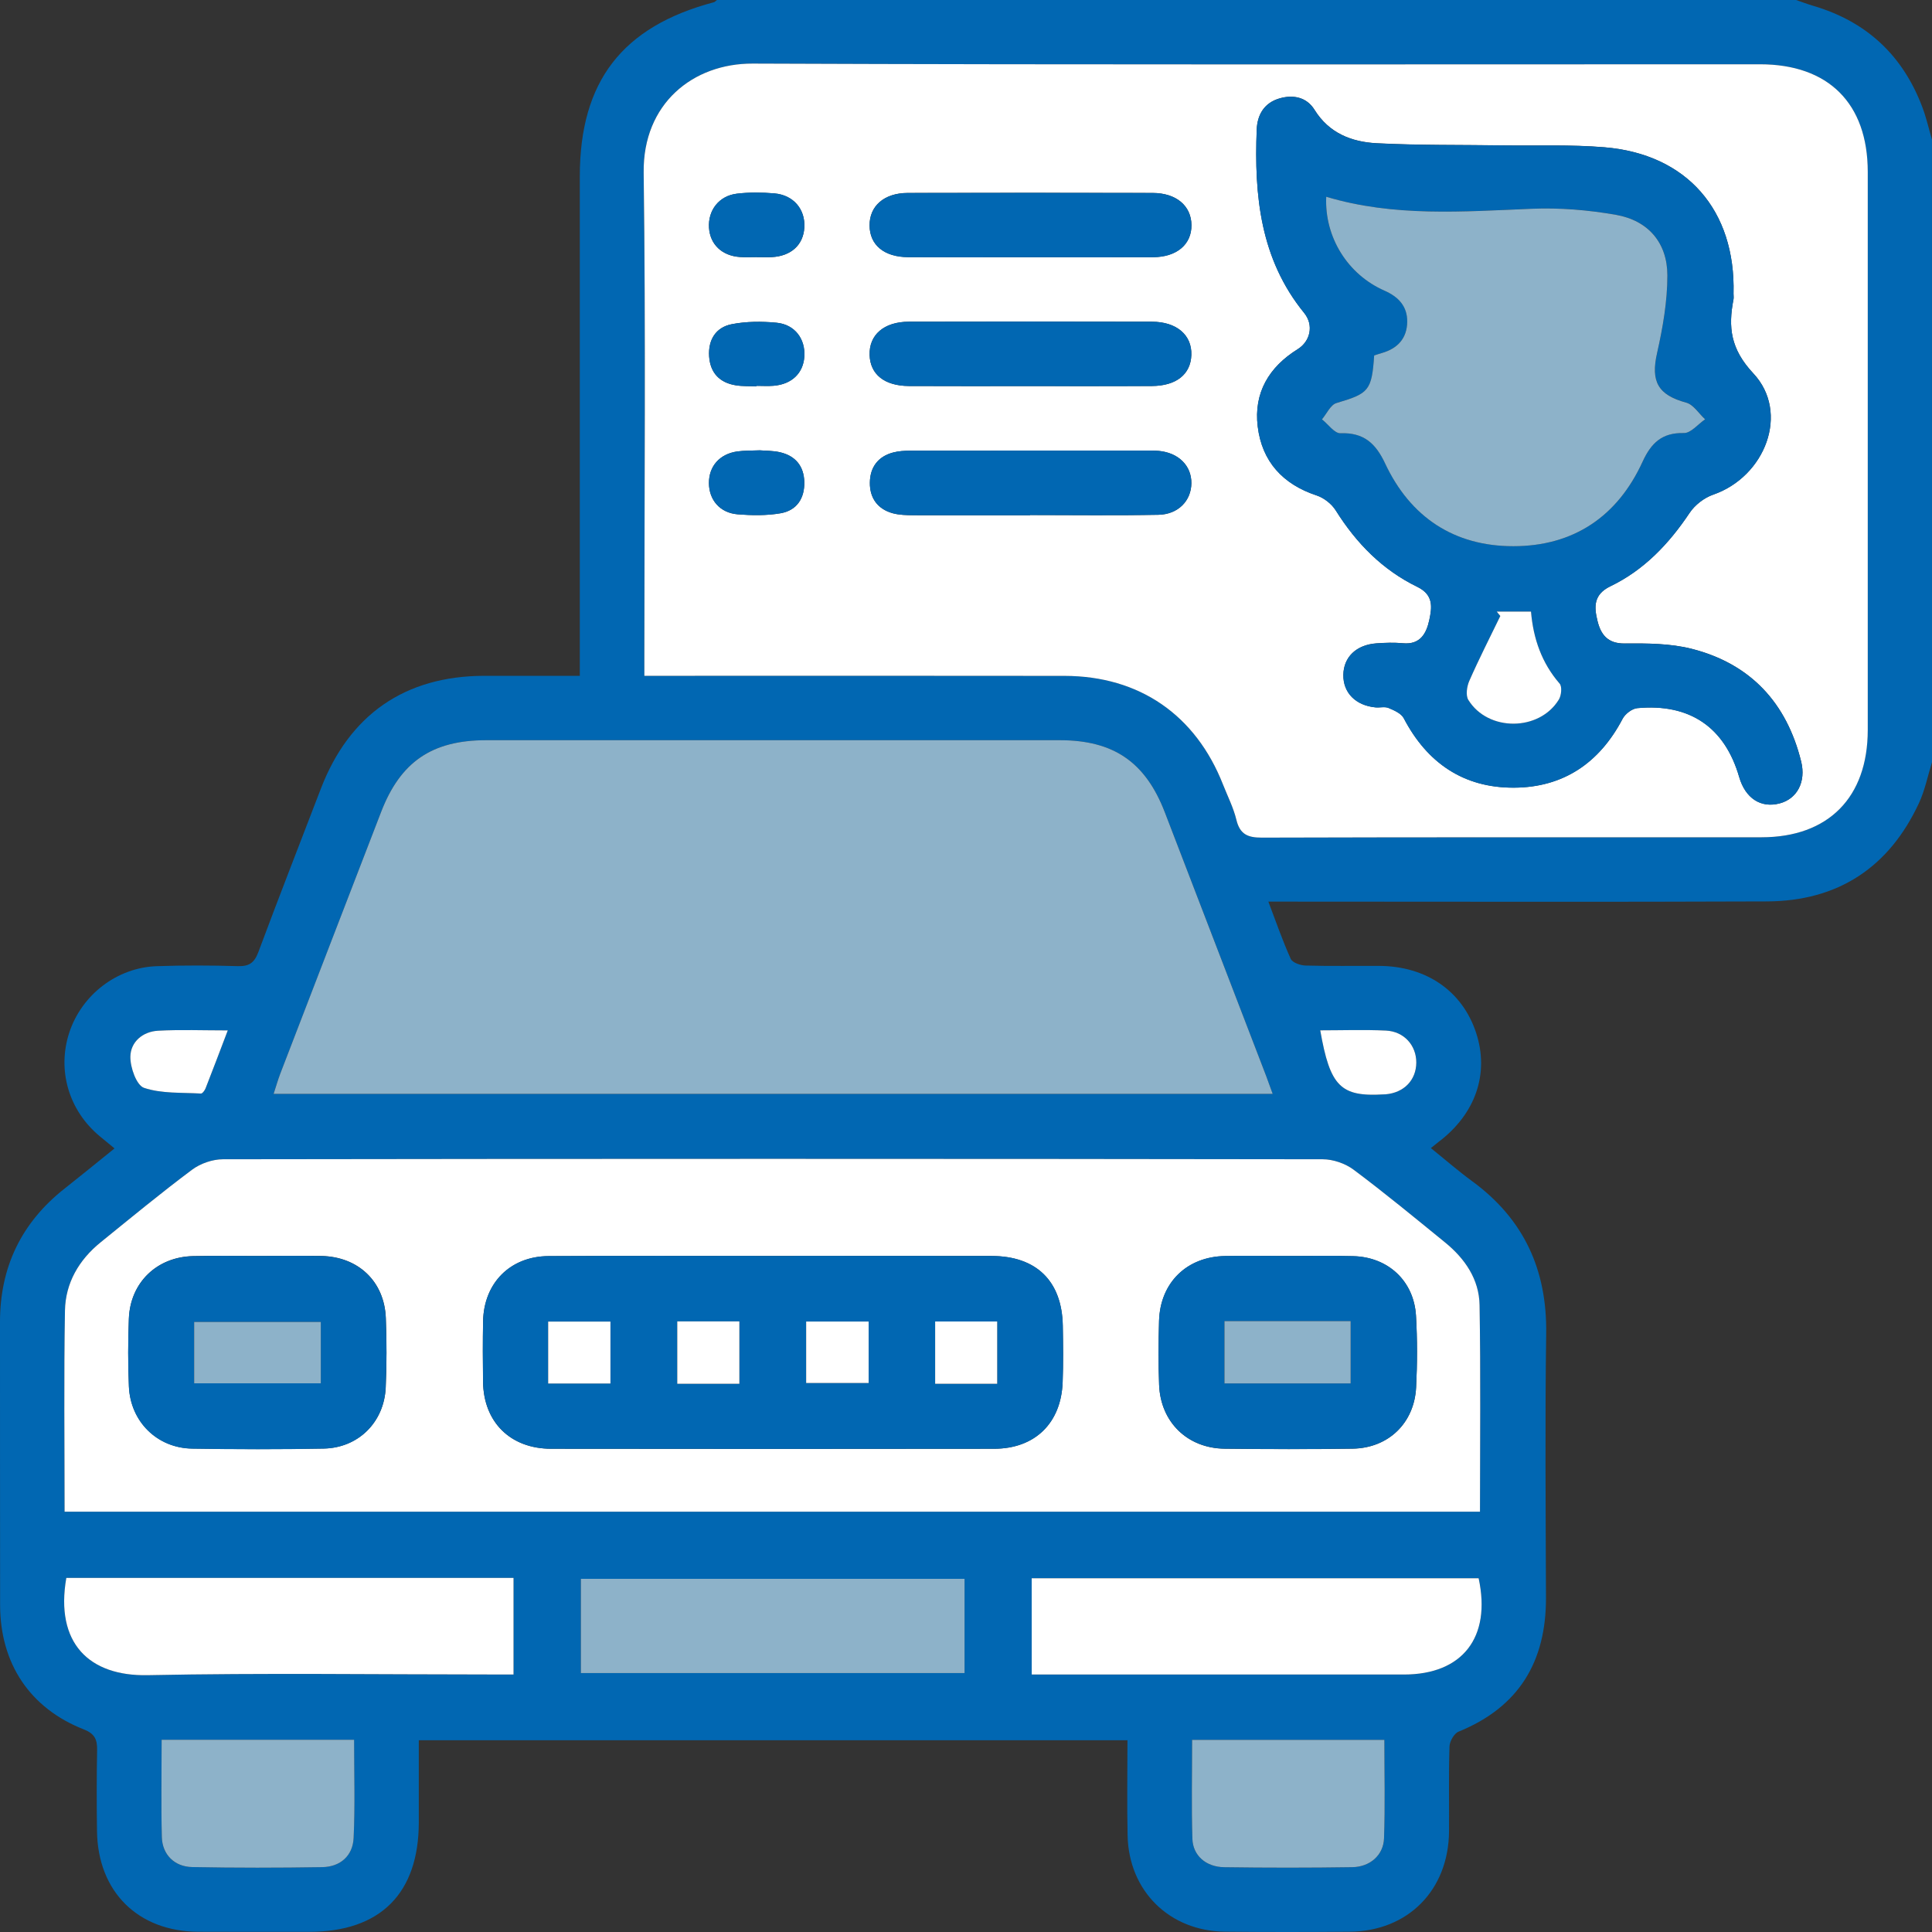
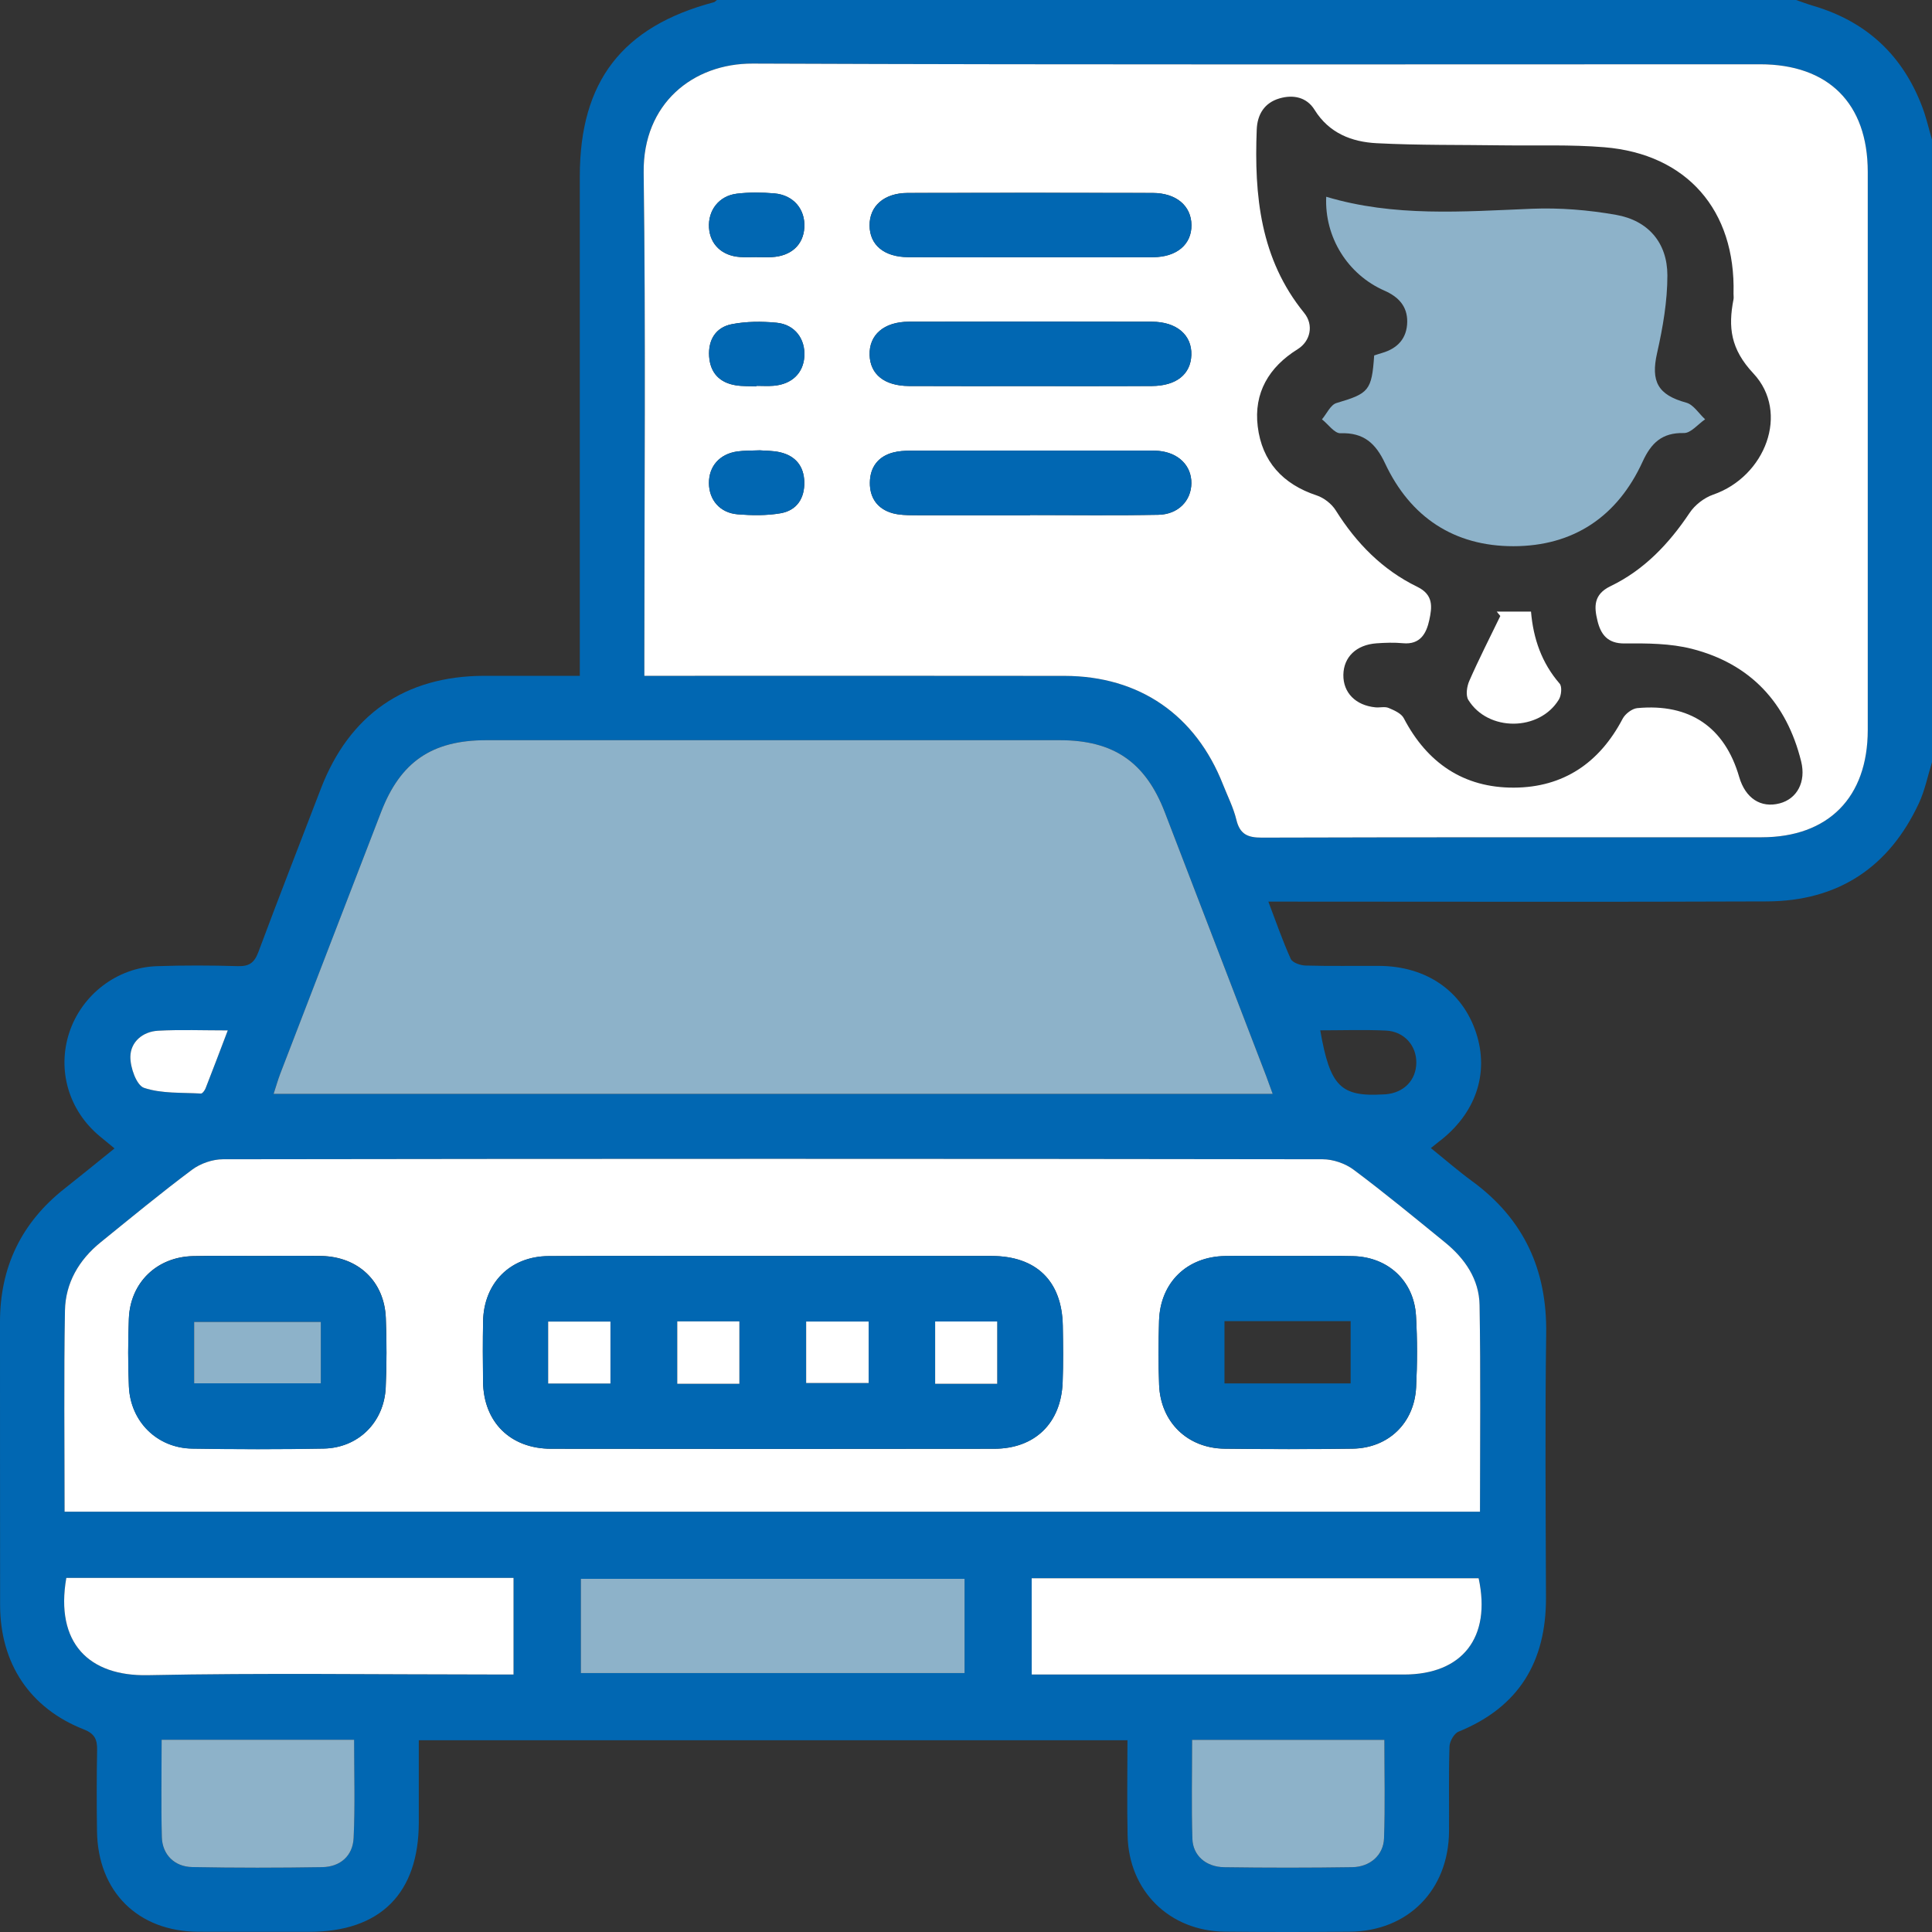
<svg xmlns="http://www.w3.org/2000/svg" width="56" height="56" viewBox="0 0 56 56" fill="none">
  <rect x="0" y="0" width="56" height="56" fill="#333333" stroke="none" />
  <g clip-path="url(#clip0_883_1310)">
    <path d="M56 22.092C55.876 22.489 55.795 22.907 55.621 23.28C54.753 25.146 53.273 26.119 51.217 26.128C46.624 26.147 42.032 26.134 37.44 26.134C37.24 26.134 37.042 26.134 36.764 26.134C36.989 26.726 37.177 27.272 37.413 27.794C37.464 27.905 37.696 27.984 37.847 27.987C38.557 28.007 39.268 27.993 39.979 27.997C41.343 28.005 42.384 28.724 42.784 29.931C43.176 31.116 42.771 32.292 41.691 33.104C41.636 33.147 41.581 33.192 41.474 33.278C41.888 33.611 42.266 33.941 42.669 34.236C44.169 35.333 44.844 36.804 44.817 38.658C44.781 41.209 44.803 43.76 44.811 46.311C44.816 48.165 44.026 49.482 42.277 50.193C42.147 50.246 42.018 50.474 42.014 50.625C41.988 51.444 42.007 52.264 42.001 53.084C41.987 54.787 40.81 55.979 39.117 55.992C37.914 56.002 36.711 56.004 35.509 55.991C33.896 55.974 32.718 54.812 32.684 53.203C32.664 52.296 32.68 51.388 32.68 50.442C25.824 50.442 19.019 50.442 12.139 50.442C12.139 51.231 12.139 52.025 12.139 52.82C12.138 54.88 11.026 55.993 8.968 55.995C7.894 55.995 6.818 55.999 5.743 55.993C3.999 55.983 2.838 54.833 2.812 53.084C2.801 52.301 2.8 51.518 2.815 50.734C2.82 50.43 2.755 50.255 2.43 50.128C0.865 49.513 0.007 48.219 0.003 46.527C-0.002 43.792 0.003 41.06 -5.52891e-05 38.326C-0.002 36.726 0.622 35.434 1.88 34.445C2.351 34.074 2.816 33.694 3.32 33.287C3.162 33.157 3.027 33.046 2.892 32.935C1.994 32.191 1.65 31.022 2.008 29.93C2.368 28.835 3.391 28.043 4.546 28.005C5.328 27.979 6.113 27.981 6.896 28.004C7.221 28.014 7.372 27.907 7.487 27.601C8.078 26.015 8.695 24.44 9.3 22.861C10.125 20.712 11.74 19.595 14.031 19.589C14.937 19.587 15.842 19.589 16.806 19.589C16.806 19.312 16.806 19.097 16.806 18.884C16.806 14.292 16.805 9.7 16.806 5.108C16.807 2.359 18.036 0.768 20.695 0.064C20.726 0.055 20.752 0.022 20.78 0C31.207 0 41.633 0 52.061 0C52.228 0.057 52.392 0.121 52.561 0.17C54.109 0.626 55.162 1.613 55.725 3.12C55.838 3.422 55.908 3.737 55.999 4.046C56 10.061 56 16.076 56 22.092ZM18.677 19.589C18.948 19.589 19.162 19.589 19.375 19.589C23.202 19.589 27.03 19.585 30.857 19.591C33.024 19.595 34.656 20.723 35.449 22.742C35.581 23.081 35.751 23.411 35.836 23.761C35.936 24.181 36.162 24.28 36.571 24.279C41.4 24.265 46.231 24.272 51.06 24.269C52.995 24.268 54.135 23.113 54.136 21.159C54.137 15.765 54.137 10.37 54.136 4.976C54.136 2.997 52.998 1.863 51.013 1.863C41.281 1.862 31.547 1.882 21.815 1.843C20.087 1.836 18.629 3.002 18.656 5.004C18.718 9.651 18.675 14.297 18.675 18.945C18.677 19.141 18.677 19.336 18.677 19.589ZM36.889 31.706C36.81 31.489 36.757 31.338 36.7 31.187C35.722 28.639 34.743 26.091 33.763 23.544C33.202 22.09 32.279 21.455 30.717 21.455C25.175 21.454 19.634 21.454 14.094 21.455C12.519 21.455 11.605 22.083 11.046 23.537C10.072 26.067 9.096 28.596 8.122 31.125C8.053 31.304 8.001 31.489 7.931 31.706C17.598 31.706 27.201 31.706 36.889 31.706ZM1.872 43.817C15.586 43.817 29.24 43.817 42.898 43.817C42.898 41.793 42.921 39.809 42.886 37.828C42.873 37.081 42.461 36.482 41.888 36.014C41.012 35.301 40.14 34.581 39.236 33.905C38.994 33.723 38.64 33.602 38.338 33.602C27.713 33.586 17.089 33.586 6.464 33.602C6.162 33.602 5.809 33.724 5.567 33.905C4.663 34.581 3.791 35.301 2.913 36.012C2.286 36.519 1.898 37.187 1.883 37.986C1.849 39.916 1.872 41.845 1.872 43.817ZM1.922 45.736C1.594 47.624 2.579 48.591 4.285 48.557C7.614 48.489 10.947 48.538 14.278 48.538C14.473 48.538 14.669 48.538 14.885 48.538C14.885 47.571 14.885 46.66 14.885 45.737C10.541 45.736 6.247 45.736 1.922 45.736ZM29.904 45.747C29.904 46.699 29.904 47.599 29.904 48.538C30.123 48.538 30.303 48.538 30.482 48.538C33.887 48.538 37.291 48.539 40.696 48.538C42.388 48.536 43.229 47.464 42.858 45.747C38.557 45.747 34.249 45.747 29.904 45.747ZM16.837 48.495C20.598 48.495 24.286 48.495 27.958 48.495C27.958 47.55 27.958 46.65 27.958 45.763C24.226 45.763 20.537 45.763 16.837 45.763C16.837 46.691 16.837 47.579 16.837 48.495ZM34.554 50.431C34.554 51.413 34.533 52.356 34.562 53.298C34.578 53.785 34.957 54.115 35.483 54.123C36.722 54.141 37.961 54.141 39.2 54.122C39.711 54.114 40.101 53.773 40.118 53.285C40.152 52.344 40.128 51.4 40.128 50.432C38.264 50.431 36.448 50.431 34.554 50.431ZM4.685 50.428C4.685 51.4 4.667 52.327 4.691 53.252C4.704 53.756 5.056 54.109 5.571 54.118C6.828 54.141 8.085 54.141 9.342 54.12C9.866 54.111 10.226 53.791 10.25 53.275C10.295 52.336 10.263 51.393 10.263 50.428C8.392 50.428 6.577 50.428 4.685 50.428ZM38.268 29.865C38.553 31.494 38.858 31.797 40.111 31.721C40.129 31.72 40.147 31.72 40.165 31.719C40.697 31.673 41.048 31.308 41.053 30.801C41.056 30.305 40.701 29.897 40.174 29.872C39.542 29.842 38.907 29.865 38.268 29.865ZM6.602 29.867C5.881 29.867 5.23 29.841 4.584 29.876C4.138 29.9 3.786 30.198 3.779 30.627C3.773 30.939 3.957 31.458 4.175 31.532C4.687 31.703 5.269 31.664 5.823 31.697C5.866 31.7 5.934 31.607 5.958 31.547C6.168 31.01 6.372 30.471 6.602 29.867Z" fill="#0167B2" />
    <path d="M18.677 19.589C18.677 19.335 18.677 19.14 18.677 18.945C18.677 14.298 18.719 9.651 18.657 5.004C18.631 3.003 20.088 1.836 21.817 1.843C31.549 1.882 41.282 1.862 51.014 1.863C52.999 1.863 54.136 2.997 54.138 4.976C54.139 10.37 54.139 15.765 54.138 21.159C54.138 23.113 52.996 24.268 51.061 24.269C46.232 24.271 41.401 24.264 36.572 24.279C36.164 24.28 35.938 24.181 35.837 23.762C35.752 23.411 35.584 23.081 35.45 22.742C34.657 20.723 33.025 19.595 30.858 19.591C27.032 19.585 23.203 19.589 19.377 19.589C19.162 19.589 18.948 19.589 18.677 19.589ZM50.247 8.513C50.312 6.097 48.897 4.466 46.505 4.268C45.528 4.187 44.541 4.226 43.559 4.213C42.341 4.195 41.121 4.214 39.905 4.151C39.182 4.114 38.525 3.862 38.103 3.183C37.876 2.815 37.484 2.736 37.087 2.852C36.651 2.979 36.444 3.315 36.427 3.756C36.352 5.665 36.528 7.506 37.802 9.07C38.088 9.422 37.982 9.892 37.614 10.121C36.781 10.638 36.336 11.388 36.456 12.362C36.578 13.37 37.178 14.034 38.162 14.359C38.375 14.429 38.6 14.605 38.719 14.796C39.314 15.745 40.073 16.519 41.079 17.008C41.559 17.241 41.508 17.601 41.43 17.967C41.347 18.353 41.172 18.693 40.663 18.644C40.411 18.62 40.152 18.629 39.898 18.647C39.312 18.689 38.946 19.045 38.938 19.561C38.931 20.078 39.293 20.447 39.87 20.503C39.996 20.515 40.139 20.474 40.249 20.52C40.411 20.588 40.616 20.677 40.689 20.817C41.366 22.115 42.426 22.837 43.883 22.83C45.316 22.824 46.363 22.111 47.032 20.835C47.106 20.693 47.305 20.539 47.459 20.525C48.98 20.383 49.994 21.079 50.411 22.52C50.591 23.138 51.037 23.43 51.585 23.286C52.089 23.154 52.353 22.663 52.208 22.073C51.788 20.372 50.741 19.242 49.041 18.807C48.417 18.648 47.742 18.645 47.092 18.651C46.591 18.657 46.397 18.382 46.303 17.991C46.206 17.594 46.184 17.231 46.679 16.992C47.653 16.524 48.376 15.762 48.975 14.865C49.127 14.637 49.396 14.428 49.655 14.338C51.169 13.816 51.885 11.958 50.821 10.822C50.16 10.116 50.089 9.484 50.247 8.674C50.256 8.625 50.247 8.568 50.247 8.513ZM29.86 14.935C29.86 14.933 29.86 14.931 29.86 14.929C31.098 14.929 32.336 14.946 33.574 14.922C34.153 14.911 34.529 14.513 34.533 14.006C34.537 13.498 34.16 13.124 33.589 13.07C33.516 13.063 33.443 13.062 33.371 13.062C31.04 13.062 28.71 13.061 26.38 13.065C26.217 13.065 26.049 13.075 25.893 13.115C25.447 13.23 25.218 13.549 25.214 13.992C25.209 14.435 25.439 14.758 25.88 14.878C26.07 14.929 26.276 14.933 26.475 14.934C27.603 14.937 28.732 14.935 29.86 14.935ZM29.82 7.456C31.022 7.456 32.224 7.46 33.425 7.454C34.111 7.45 34.541 7.081 34.535 6.522C34.53 5.966 34.096 5.594 33.411 5.592C31.044 5.587 28.677 5.586 26.309 5.592C25.626 5.594 25.201 5.971 25.205 6.536C25.209 7.101 25.625 7.449 26.324 7.453C27.489 7.46 28.654 7.456 29.82 7.456ZM29.841 11.191C31.024 11.191 32.207 11.195 33.39 11.189C34.098 11.184 34.514 10.848 34.532 10.289C34.55 9.713 34.109 9.327 33.389 9.325C31.04 9.319 28.692 9.319 26.343 9.325C25.619 9.327 25.188 9.708 25.206 10.29C25.224 10.852 25.634 11.184 26.345 11.189C27.51 11.195 28.676 11.191 29.841 11.191ZM22.022 13.053C21.77 13.065 21.569 13.058 21.372 13.085C20.86 13.157 20.547 13.514 20.549 14.002C20.551 14.489 20.866 14.865 21.38 14.908C21.794 14.941 22.221 14.947 22.626 14.877C23.095 14.796 23.325 14.445 23.313 13.966C23.301 13.512 23.059 13.216 22.618 13.111C22.41 13.06 22.188 13.067 22.022 13.053ZM21.936 7.452C21.936 7.453 21.936 7.453 21.936 7.454C22.082 7.454 22.227 7.46 22.372 7.453C22.931 7.423 23.285 7.099 23.314 6.597C23.346 6.069 23.003 5.655 22.448 5.606C22.087 5.575 21.718 5.571 21.36 5.614C20.84 5.676 20.518 6.098 20.551 6.604C20.583 7.086 20.925 7.413 21.445 7.45C21.608 7.461 21.773 7.452 21.936 7.452ZM21.93 11.199C21.93 11.194 21.93 11.189 21.93 11.184C22.094 11.184 22.258 11.195 22.42 11.182C22.948 11.14 23.282 10.817 23.314 10.335C23.347 9.824 23.038 9.404 22.506 9.354C22.077 9.313 21.629 9.315 21.209 9.397C20.745 9.488 20.523 9.853 20.554 10.33C20.586 10.809 20.86 11.095 21.332 11.169C21.528 11.2 21.731 11.19 21.93 11.199Z" fill="white" />
    <path d="M36.889 31.706C27.202 31.706 17.6 31.706 7.931 31.706C8.002 31.489 8.054 31.304 8.122 31.125C9.094 28.596 10.071 26.067 11.046 23.537C11.606 22.083 12.519 21.456 14.094 21.455C19.635 21.454 25.177 21.454 30.717 21.455C32.279 21.455 33.202 22.09 33.763 23.545C34.743 26.091 35.722 28.639 36.7 31.187C36.757 31.337 36.81 31.489 36.889 31.706Z" fill="#8DB2C9" />
    <path d="M1.872 43.818C1.872 41.846 1.849 39.916 1.883 37.986C1.898 37.187 2.288 36.519 2.913 36.012C3.791 35.301 4.662 34.581 5.567 33.905C5.809 33.724 6.162 33.602 6.464 33.602C17.089 33.586 27.713 33.586 38.338 33.602C38.64 33.602 38.993 33.723 39.236 33.905C40.14 34.581 41.012 35.301 41.888 36.014C42.462 36.482 42.874 37.081 42.886 37.828C42.92 39.81 42.898 41.794 42.898 43.818C29.239 43.818 15.585 43.818 1.872 43.818ZM22.405 36.405C20.237 36.405 18.07 36.397 15.901 36.409C14.787 36.415 14.023 37.191 14.002 38.302C13.992 38.885 13.993 39.468 14.001 40.051C14.016 41.218 14.79 41.991 15.973 41.993C20.253 41.999 24.534 41.999 28.814 41.993C29.997 41.992 30.758 41.249 30.801 40.062C30.821 39.516 30.815 38.969 30.805 38.422C30.781 37.134 30.041 36.409 28.743 36.405C26.631 36.401 24.518 36.404 22.405 36.405ZM7.457 36.405C6.839 36.405 6.22 36.394 5.602 36.408C4.549 36.429 3.776 37.173 3.736 38.222C3.711 38.876 3.709 39.532 3.737 40.185C3.781 41.204 4.552 41.969 5.567 41.987C6.84 42.008 8.113 42.011 9.386 41.986C10.387 41.966 11.134 41.223 11.181 40.22C11.211 39.549 11.21 38.874 11.184 38.202C11.142 37.142 10.386 36.425 9.314 36.404C8.694 36.395 8.074 36.405 7.457 36.405ZM37.367 36.405C36.749 36.405 36.13 36.398 35.512 36.408C34.4 36.425 33.629 37.178 33.596 38.289C33.578 38.907 33.574 39.526 33.598 40.144C33.64 41.221 34.418 41.98 35.497 41.992C36.734 42.006 37.971 42.01 39.207 41.991C40.242 41.975 40.995 41.25 41.047 40.214C41.082 39.525 41.084 38.831 41.044 38.142C40.986 37.132 40.237 36.435 39.223 36.411C38.605 36.393 37.986 36.407 37.367 36.405Z" fill="white" />
    <path d="M1.922 45.736C6.246 45.736 10.54 45.736 14.885 45.736C14.885 46.66 14.885 47.57 14.885 48.536C14.669 48.536 14.473 48.536 14.278 48.536C10.946 48.536 7.614 48.488 4.285 48.556C2.579 48.591 1.594 47.625 1.922 45.736Z" fill="white" />
-     <path d="M29.904 45.747C34.249 45.747 38.557 45.747 42.859 45.747C43.23 47.463 42.389 48.536 40.697 48.537C37.292 48.538 33.888 48.537 30.483 48.537C30.303 48.537 30.124 48.537 29.905 48.537C29.904 47.597 29.904 46.699 29.904 45.747Z" fill="white" />
+     <path d="M29.904 45.747C34.249 45.747 38.557 45.747 42.859 45.747C43.23 47.463 42.389 48.536 40.697 48.537C37.292 48.538 33.888 48.537 30.483 48.537C30.303 48.537 30.124 48.537 29.905 48.537C29.904 47.597 29.904 46.699 29.904 45.747" fill="white" />
    <path d="M16.837 48.495C16.837 47.58 16.837 46.692 16.837 45.763C20.536 45.763 24.226 45.763 27.958 45.763C27.958 46.65 27.958 47.55 27.958 48.495C24.285 48.495 20.597 48.495 16.837 48.495Z" fill="#8DB2C9" />
    <path d="M34.554 50.431C36.448 50.431 38.264 50.431 40.127 50.431C40.127 51.4 40.151 52.343 40.117 53.284C40.1 53.773 39.711 54.113 39.199 54.121C37.96 54.14 36.721 54.14 35.482 54.122C34.956 54.114 34.577 53.785 34.562 53.297C34.533 52.356 34.554 51.411 34.554 50.431Z" fill="#8DB2C9" />
    <path d="M4.685 50.428C6.577 50.428 8.392 50.428 10.264 50.428C10.264 51.393 10.295 52.336 10.25 53.275C10.226 53.791 9.866 54.111 9.342 54.12C8.085 54.141 6.828 54.142 5.571 54.118C5.056 54.108 4.706 53.756 4.691 53.252C4.667 52.327 4.685 51.4 4.685 50.428Z" fill="#8DB2C9" />
-     <path d="M38.268 29.865C38.907 29.865 39.542 29.842 40.173 29.872C40.7 29.897 41.055 30.305 41.052 30.801C41.048 31.308 40.696 31.673 40.164 31.719C40.146 31.72 40.128 31.72 40.11 31.721C38.858 31.796 38.553 31.494 38.268 29.865Z" fill="white" />
    <path d="M6.602 29.867C6.372 30.471 6.169 31.01 5.958 31.547C5.934 31.607 5.866 31.701 5.823 31.697C5.269 31.664 4.686 31.703 4.175 31.532C3.957 31.459 3.773 30.94 3.779 30.627C3.786 30.198 4.138 29.9 4.584 29.876C5.23 29.841 5.88 29.867 6.602 29.867Z" fill="white" />
-     <path d="M50.247 8.513C50.247 8.568 50.256 8.624 50.246 8.677C50.089 9.486 50.16 10.118 50.82 10.824C51.884 11.96 51.168 13.818 49.654 14.34C49.395 14.43 49.127 14.638 48.974 14.867C48.375 15.764 47.652 16.525 46.678 16.995C46.182 17.234 46.205 17.596 46.302 17.993C46.397 18.384 46.59 18.658 47.091 18.654C47.741 18.647 48.416 18.65 49.04 18.809C50.74 19.243 51.787 20.373 52.207 22.075C52.352 22.664 52.088 23.156 51.584 23.288C51.036 23.432 50.589 23.14 50.41 22.522C49.993 21.081 48.98 20.386 47.458 20.527C47.304 20.541 47.105 20.694 47.03 20.837C46.362 22.114 45.315 22.827 43.882 22.832C42.425 22.839 41.365 22.116 40.688 20.82C40.615 20.68 40.41 20.591 40.248 20.523C40.138 20.477 39.996 20.517 39.868 20.505C39.292 20.449 38.93 20.08 38.937 19.563C38.945 19.047 39.311 18.691 39.897 18.649C40.151 18.631 40.409 18.621 40.662 18.646C41.171 18.695 41.346 18.355 41.429 17.969C41.506 17.603 41.558 17.243 41.078 17.01C40.072 16.521 39.313 15.747 38.718 14.798C38.599 14.607 38.374 14.431 38.16 14.361C37.177 14.036 36.577 13.373 36.455 12.364C36.336 11.39 36.78 10.64 37.613 10.123C37.981 9.895 38.087 9.424 37.801 9.072C36.527 7.509 36.351 5.666 36.426 3.758C36.444 3.318 36.651 2.981 37.086 2.854C37.484 2.738 37.875 2.817 38.102 3.185C38.523 3.864 39.179 4.116 39.904 4.154C41.12 4.216 42.34 4.199 43.559 4.215C44.54 4.229 45.527 4.19 46.503 4.27C48.897 4.467 50.312 6.097 50.247 8.513ZM38.441 5.703C38.388 6.876 39.066 7.958 40.129 8.423C40.536 8.601 40.798 8.875 40.79 9.328C40.782 9.806 40.512 10.099 40.059 10.23C39.977 10.254 39.897 10.282 39.832 10.302C39.762 11.324 39.676 11.405 38.74 11.681C38.568 11.731 38.459 11.991 38.319 12.154C38.499 12.295 38.682 12.564 38.856 12.557C39.528 12.533 39.876 12.852 40.148 13.429C40.881 14.994 42.152 15.833 43.868 15.831C45.609 15.83 46.885 14.972 47.613 13.38C47.861 12.839 48.174 12.535 48.809 12.551C49.011 12.555 49.219 12.293 49.425 12.153C49.245 11.986 49.089 11.728 48.878 11.67C48.055 11.446 47.846 11.058 48.033 10.23C48.199 9.493 48.332 8.73 48.331 7.979C48.33 7.034 47.773 6.389 46.841 6.226C46.041 6.085 45.212 6.017 44.401 6.05C42.4 6.132 40.404 6.292 38.441 5.703ZM43.384 17.728C43.418 17.77 43.453 17.812 43.487 17.855C43.185 18.479 42.869 19.097 42.59 19.732C42.519 19.894 42.479 20.156 42.56 20.287C43.13 21.212 44.62 21.203 45.184 20.277C45.258 20.157 45.282 19.9 45.206 19.814C44.686 19.215 44.443 18.512 44.377 17.728C44.025 17.728 43.705 17.728 43.384 17.728Z" fill="#0167B2" />
    <path d="M29.86 14.935C28.732 14.935 27.602 14.937 26.474 14.933C26.274 14.932 26.069 14.928 25.879 14.877C25.437 14.757 25.208 14.435 25.213 13.99C25.217 13.548 25.447 13.23 25.892 13.114C26.049 13.073 26.216 13.063 26.378 13.063C28.709 13.06 31.039 13.061 33.37 13.061C33.442 13.061 33.515 13.061 33.587 13.069C34.159 13.123 34.537 13.497 34.532 14.005C34.528 14.513 34.151 14.911 33.573 14.921C32.335 14.944 31.097 14.928 29.859 14.928C29.86 14.931 29.86 14.933 29.86 14.935Z" fill="#0167B2" />
    <path d="M29.82 7.456C28.654 7.456 27.489 7.46 26.324 7.455C25.626 7.452 25.21 7.103 25.205 6.538C25.201 5.973 25.626 5.597 26.309 5.594C28.677 5.588 31.044 5.589 33.411 5.594C34.095 5.595 34.529 5.968 34.535 6.525C34.541 7.083 34.111 7.452 33.425 7.456C32.224 7.46 31.022 7.456 29.82 7.456Z" fill="#0167B2" />
    <path d="M29.841 11.191C28.675 11.191 27.51 11.195 26.345 11.189C25.635 11.184 25.224 10.852 25.206 10.29C25.188 9.707 25.619 9.327 26.343 9.325C28.692 9.319 31.04 9.319 33.389 9.325C34.11 9.327 34.552 9.714 34.532 10.289C34.513 10.848 34.097 11.184 33.39 11.189C32.207 11.197 31.024 11.191 29.841 11.191Z" fill="#0167B2" />
    <path d="M22.023 13.053C22.187 13.067 22.409 13.061 22.619 13.111C23.058 13.216 23.301 13.512 23.313 13.966C23.326 14.445 23.095 14.795 22.626 14.877C22.221 14.947 21.794 14.941 21.38 14.907C20.866 14.865 20.551 14.49 20.549 14.002C20.547 13.514 20.86 13.157 21.372 13.085C21.569 13.057 21.77 13.063 22.023 13.053Z" fill="#0167B2" />
    <path d="M21.936 7.452C21.773 7.452 21.608 7.461 21.445 7.449C20.925 7.412 20.582 7.083 20.551 6.602C20.518 6.097 20.839 5.674 21.36 5.613C21.718 5.57 22.087 5.574 22.448 5.605C23.003 5.654 23.347 6.069 23.314 6.596C23.284 7.099 22.93 7.422 22.372 7.452C22.227 7.459 22.082 7.453 21.936 7.453C21.936 7.453 21.936 7.453 21.936 7.452Z" fill="#0167B2" />
    <path d="M21.93 11.199C21.731 11.19 21.528 11.2 21.333 11.169C20.86 11.095 20.587 10.809 20.555 10.33C20.524 9.853 20.746 9.488 21.211 9.397C21.63 9.315 22.078 9.313 22.507 9.354C23.039 9.404 23.348 9.823 23.315 10.335C23.285 10.819 22.95 11.139 22.421 11.182C22.259 11.195 22.095 11.184 21.931 11.184C21.93 11.189 21.93 11.193 21.93 11.199Z" fill="#0167B2" />
    <path d="M22.405 36.404C24.518 36.404 26.631 36.4 28.744 36.405C30.042 36.408 30.782 37.133 30.806 38.422C30.816 38.969 30.823 39.516 30.802 40.062C30.76 41.249 29.999 41.992 28.815 41.993C24.535 41.999 20.254 41.999 15.974 41.993C14.791 41.991 14.018 41.218 14.002 40.05C13.994 39.468 13.992 38.885 14.003 38.302C14.022 37.19 14.787 36.414 15.902 36.408C18.07 36.397 20.238 36.405 22.405 36.404ZM28.904 40.109C28.904 39.497 28.904 38.909 28.904 38.304C28.288 38.304 27.702 38.304 27.106 38.304C27.106 38.926 27.106 39.514 27.106 40.109C27.721 40.109 28.295 40.109 28.904 40.109ZM15.889 40.102C16.528 40.102 17.102 40.102 17.694 40.102C17.694 39.485 17.694 38.898 17.694 38.307C17.072 38.307 16.485 38.307 15.889 38.307C15.889 38.922 15.889 39.495 15.889 40.102ZM21.431 40.109C21.431 39.475 21.431 38.902 21.431 38.301C20.817 38.301 20.232 38.301 19.631 38.301C19.631 38.92 19.631 39.506 19.631 40.109C20.241 40.109 20.814 40.109 21.431 40.109ZM25.178 38.305C24.546 38.305 23.96 38.305 23.367 38.305C23.367 38.928 23.367 39.514 23.367 40.087C23.994 40.087 24.58 40.087 25.178 40.087C25.178 39.481 25.178 38.922 25.178 38.305Z" fill="#0167B2" />
    <path d="M7.457 36.405C8.074 36.405 8.694 36.395 9.311 36.407C10.384 36.428 11.14 37.145 11.182 38.206C11.208 38.877 11.209 39.552 11.178 40.224C11.132 41.225 10.385 41.969 9.384 41.989C8.111 42.014 6.838 42.012 5.564 41.99C4.55 41.972 3.779 41.206 3.735 40.189C3.706 39.536 3.709 38.878 3.734 38.225C3.774 37.177 4.548 36.433 5.6 36.411C6.22 36.395 6.839 36.405 7.457 36.405ZM9.299 38.317C8.027 38.317 6.822 38.317 5.628 38.317C5.628 38.94 5.628 39.513 5.628 40.096C6.87 40.096 8.078 40.096 9.299 40.096C9.299 39.484 9.299 38.909 9.299 38.317Z" fill="#0167B2" />
    <path d="M37.367 36.405C37.985 36.406 38.604 36.393 39.222 36.409C40.236 36.434 40.985 37.131 41.043 38.14C41.082 38.829 41.081 39.523 41.046 40.212C40.994 41.248 40.241 41.974 39.206 41.989C37.969 42.007 36.732 42.005 35.496 41.99C34.417 41.977 33.64 41.218 33.597 40.142C33.573 39.525 33.578 38.904 33.595 38.287C33.628 37.176 34.399 36.424 35.511 36.405C36.13 36.397 36.749 36.405 37.367 36.405ZM35.492 38.294C35.492 38.935 35.492 39.508 35.492 40.099C36.732 40.099 37.939 40.099 39.149 40.099C39.149 39.478 39.149 38.89 39.149 38.294C37.912 38.294 36.719 38.294 35.492 38.294Z" fill="#0167B2" />
    <path d="M38.441 5.703C40.404 6.292 42.4 6.133 44.4 6.051C45.211 6.018 46.04 6.086 46.84 6.227C47.772 6.39 48.329 7.035 48.33 7.98C48.331 8.731 48.198 9.495 48.032 10.231C47.844 11.059 48.055 11.447 48.876 11.671C49.087 11.728 49.242 11.988 49.424 12.154C49.218 12.294 49.01 12.557 48.807 12.552C48.173 12.537 47.86 12.841 47.612 13.381C46.884 14.973 45.608 15.831 43.867 15.832C42.151 15.833 40.88 14.994 40.147 13.431C39.876 12.852 39.528 12.533 38.855 12.558C38.681 12.565 38.498 12.296 38.318 12.155C38.456 11.992 38.567 11.732 38.739 11.682C39.675 11.406 39.761 11.325 39.831 10.303C39.896 10.283 39.977 10.254 40.058 10.231C40.511 10.1 40.782 9.807 40.789 9.329C40.795 8.876 40.533 8.602 40.128 8.424C39.065 7.958 38.388 6.876 38.441 5.703Z" fill="#8DB2C9" />
    <path d="M43.384 17.728C43.704 17.728 44.025 17.728 44.377 17.728C44.443 18.511 44.687 19.215 45.206 19.814C45.282 19.9 45.258 20.158 45.184 20.277C44.62 21.203 43.13 21.212 42.56 20.287C42.479 20.154 42.518 19.894 42.59 19.732C42.869 19.097 43.185 18.479 43.487 17.855C43.453 17.813 43.418 17.77 43.384 17.728Z" fill="white" />
    <path d="M28.904 40.109C28.296 40.109 27.722 40.109 27.106 40.109C27.106 39.514 27.106 38.926 27.106 38.304C27.703 38.304 28.288 38.304 28.904 38.304C28.904 38.909 28.904 39.497 28.904 40.109Z" fill="white" />
    <path d="M15.889 40.102C15.889 39.495 15.889 38.921 15.889 38.307C16.485 38.307 17.073 38.307 17.694 38.307C17.694 38.898 17.694 39.485 17.694 40.102C17.101 40.102 16.527 40.102 15.889 40.102Z" fill="white" />
    <path d="M21.431 40.109C20.814 40.109 20.241 40.109 19.631 40.109C19.631 39.506 19.631 38.92 19.631 38.301C20.232 38.301 20.818 38.301 21.431 38.301C21.431 38.902 21.431 39.475 21.431 40.109Z" fill="white" />
    <path d="M25.178 38.305C25.178 38.922 25.178 39.481 25.178 40.087C24.58 40.087 23.993 40.087 23.367 40.087C23.367 39.514 23.367 38.929 23.367 38.305C23.961 38.305 24.544 38.305 25.178 38.305Z" fill="white" />
    <path d="M9.299 38.317C9.299 38.909 9.299 39.484 9.299 40.096C8.078 40.096 6.87 40.096 5.628 40.096C5.628 39.513 5.628 38.94 5.628 38.317C6.822 38.317 8.027 38.317 9.299 38.317Z" fill="#8DB2C9" />
-     <path d="M35.492 38.294C36.719 38.294 37.912 38.294 39.149 38.294C39.149 38.89 39.149 39.476 39.149 40.099C37.939 40.099 36.732 40.099 35.492 40.099C35.492 39.507 35.492 38.934 35.492 38.294Z" fill="#8DB2C9" />
  </g>
  <defs>
    <clipPath id="clip0_883_1310">
      <rect width="56" height="56" fill="white" />
    </clipPath>
  </defs>
</svg>